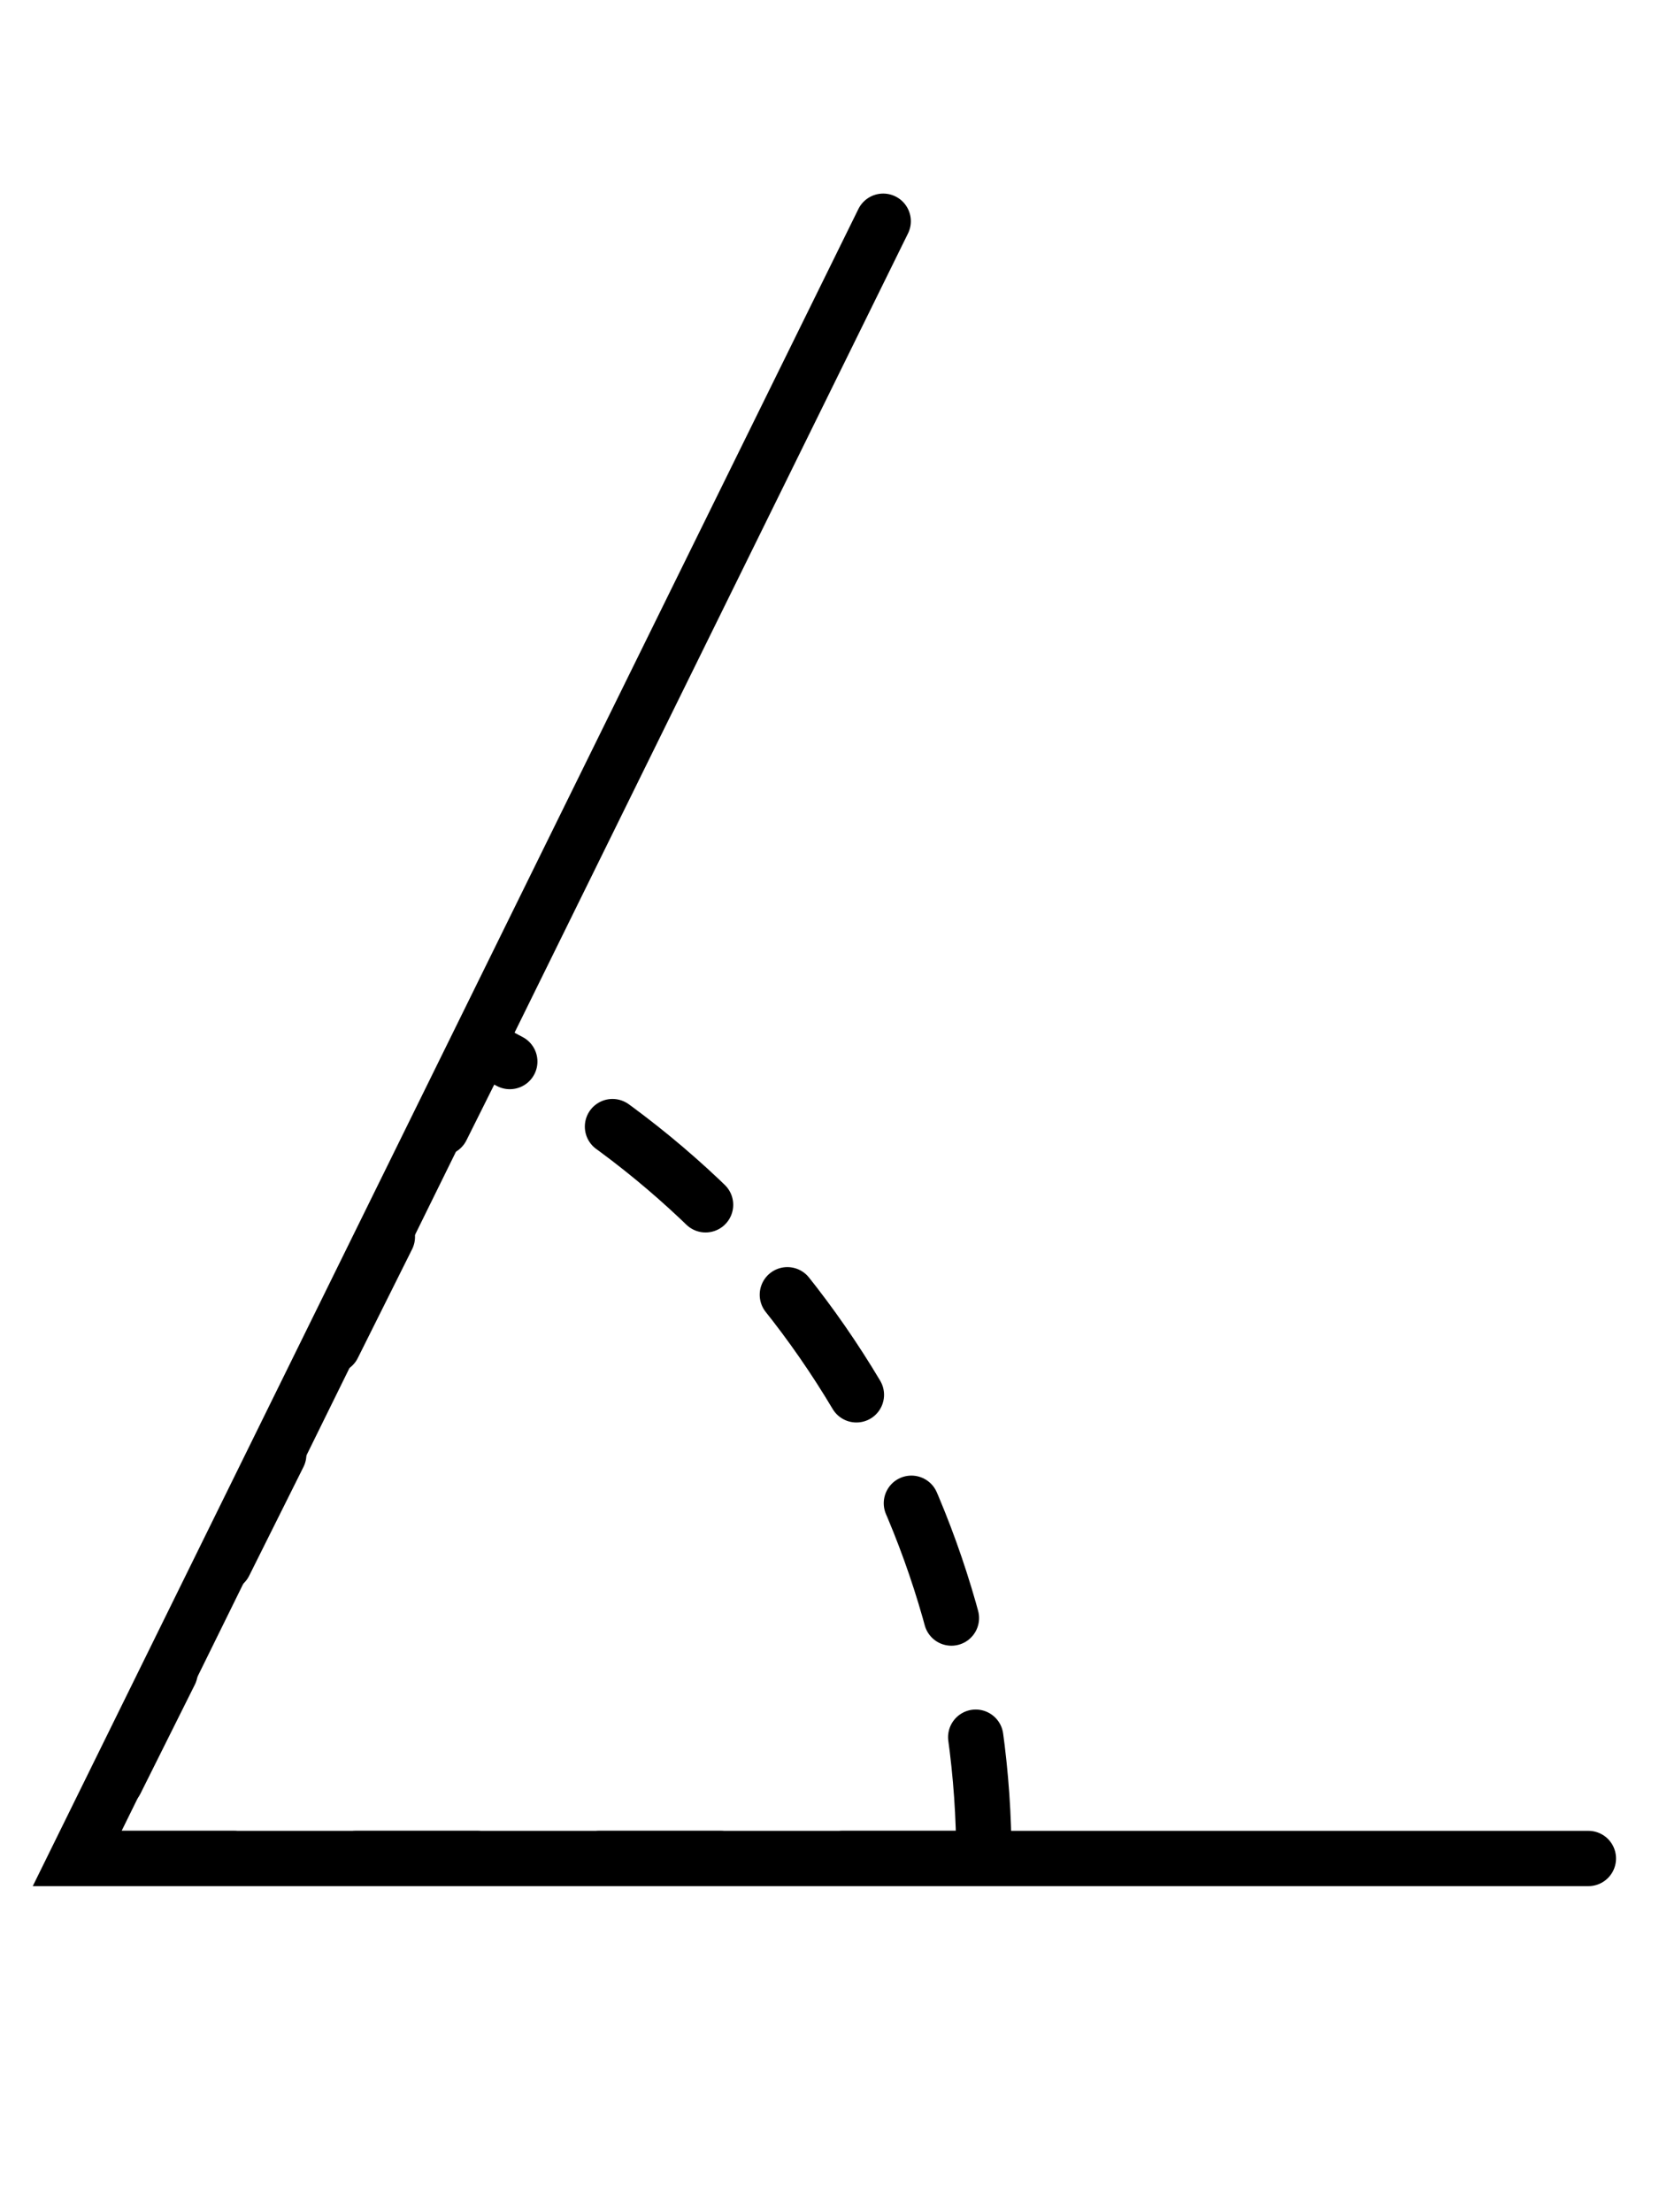
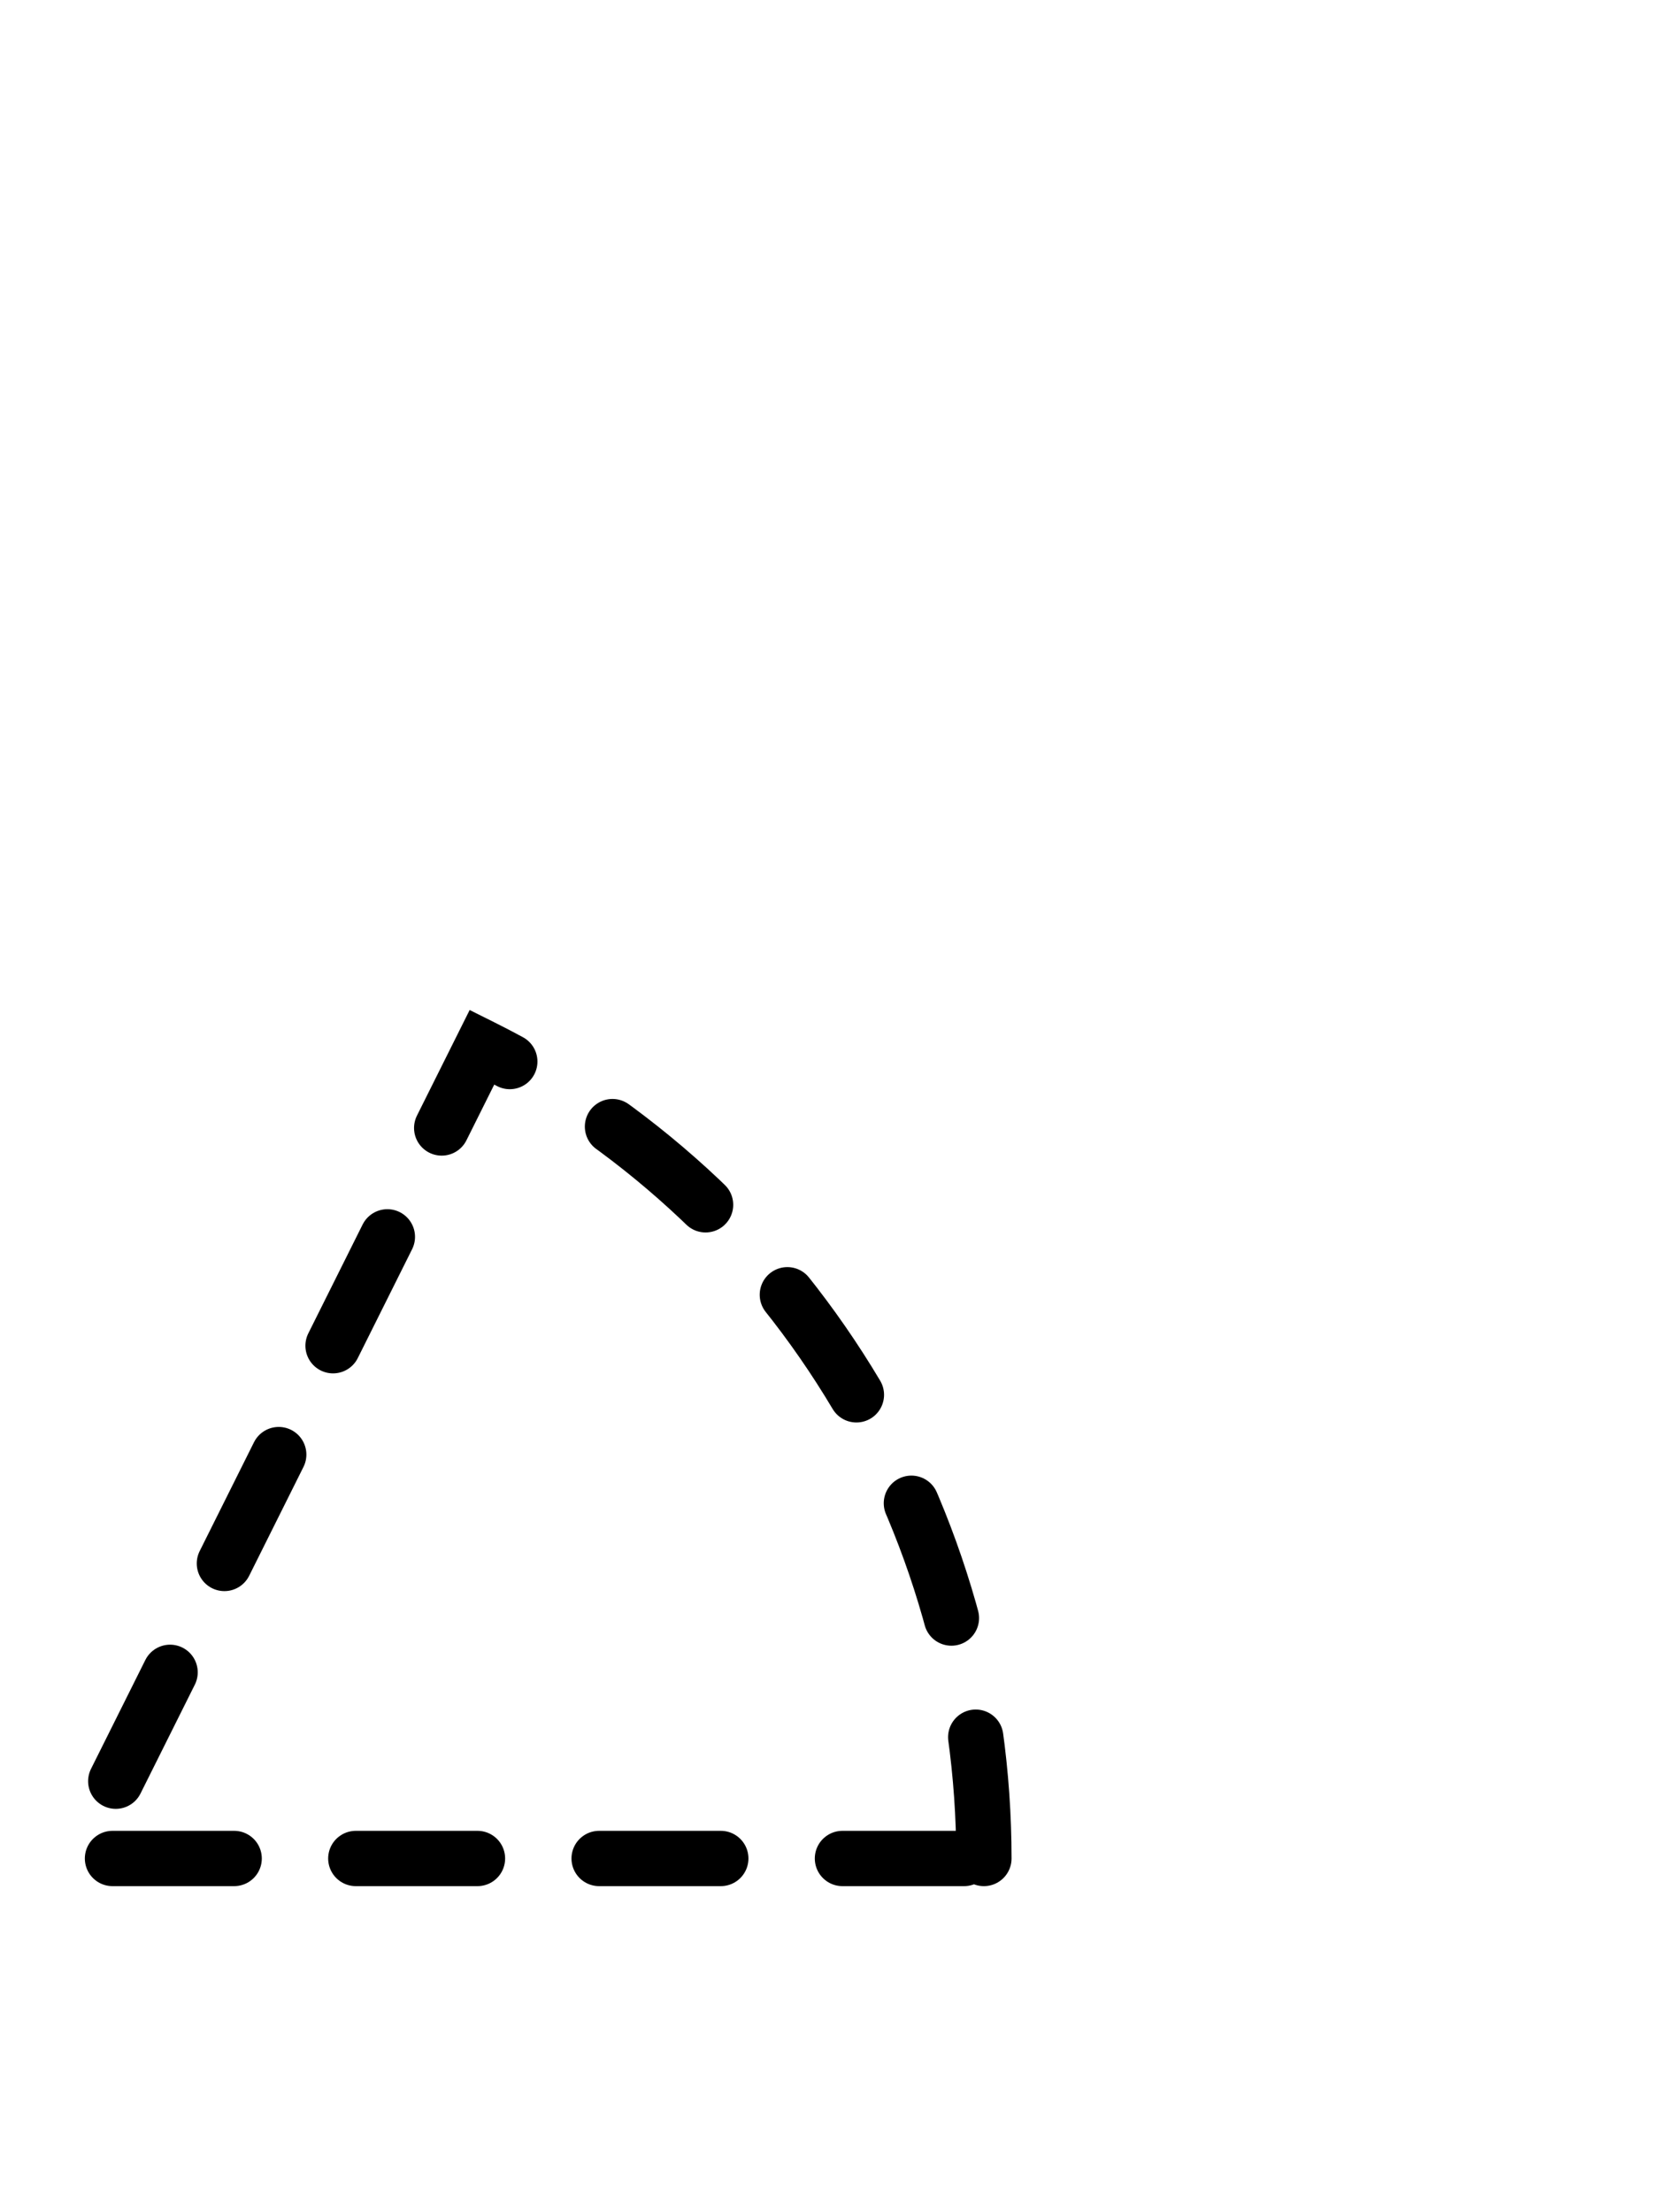
<svg xmlns="http://www.w3.org/2000/svg" width="30" height="40" viewBox="0 0 30 40" fill="none">
  <g clip-path="url(#clip0_3104_227)">
-     <path d="M15.971 4L1.396 33.604H28.723" stroke="black" stroke-linecap="round" />
    <path d="M17.792 33.604C17.792 30.557 16.943 27.57 15.34 24.979C13.737 22.387 11.444 20.294 8.717 18.933L1.396 33.604H17.792Z" stroke="black" stroke-linecap="round" stroke-dasharray="2.2 2.2" />
  </g>
  <defs>
    <clipPath id="clip0_3104_227">
      <rect width="30" height="40" fill="white" />
    </clipPath>
  </defs>
</svg>